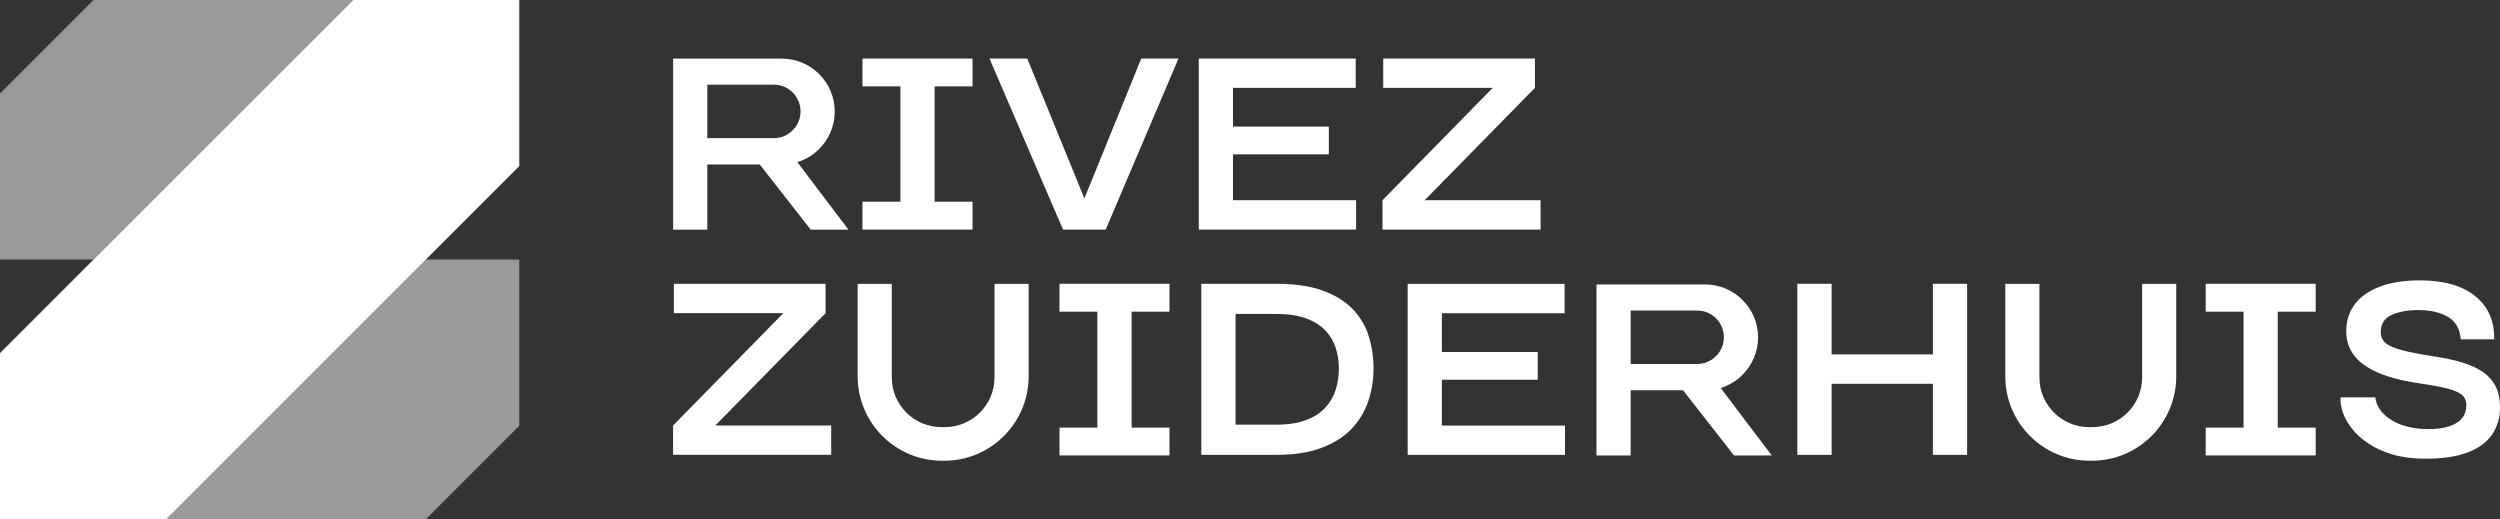
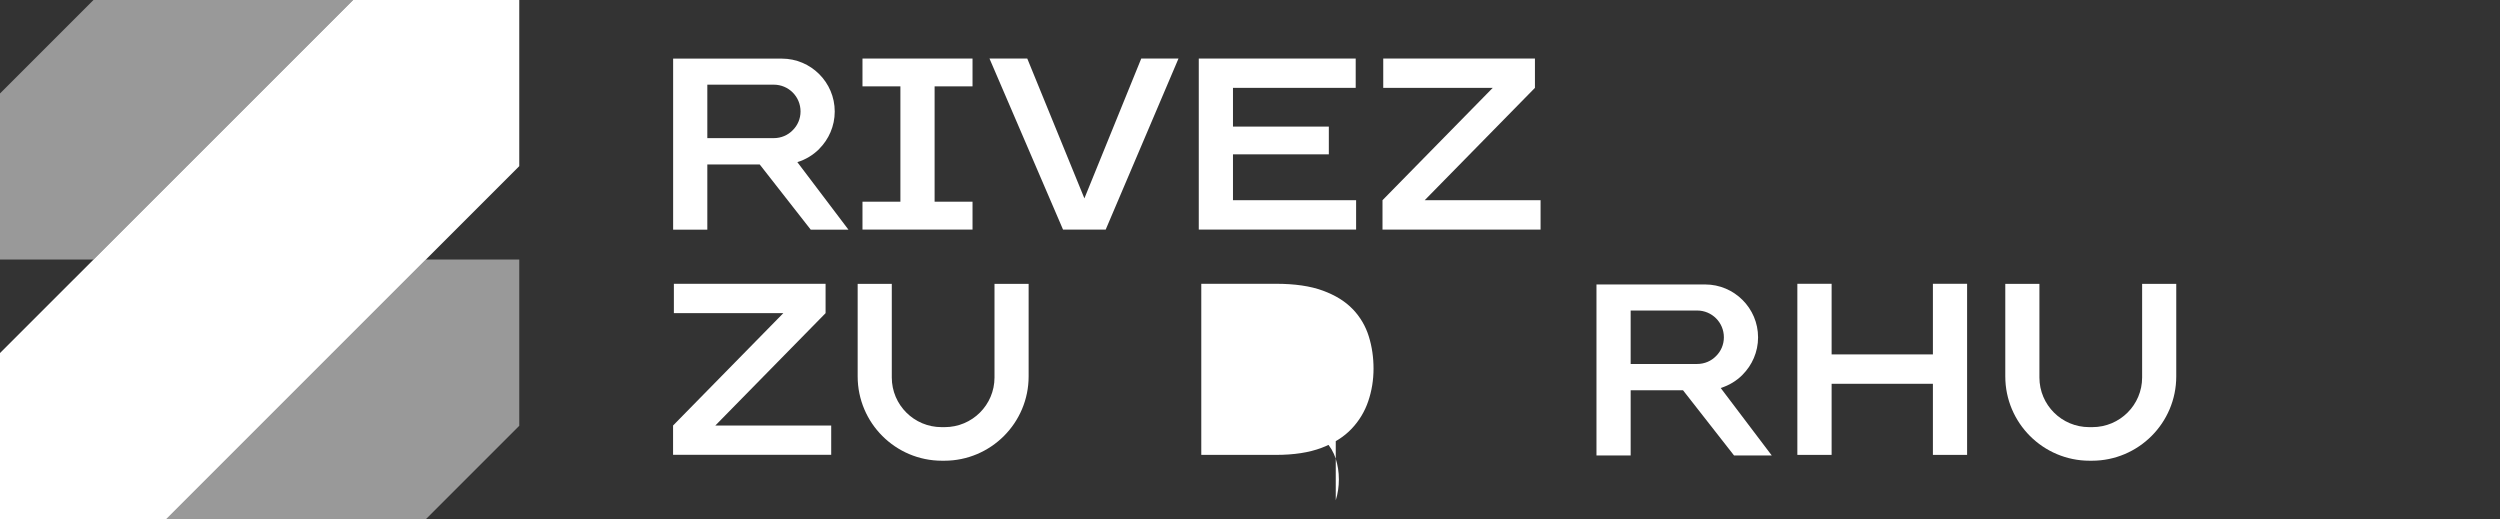
<svg xmlns="http://www.w3.org/2000/svg" id="Laag_1" data-name="Laag 1" viewBox="0 0 368.5 76.54">
  <rect x="0" y="0" width="368.5" height="76.54" fill="#333333" stroke="none" />
  <defs>
    <style>
      .cls-1 {
        opacity: .5;
      }

      .cls-1, .cls-2 {
        fill: #fff;
        stroke-width: 0px;
      }
    </style>
  </defs>
  <g>
    <g>
      <polygon class="cls-2" points="132.72 33.84 137.76 33.84 137.76 33.84 143.35 33.84 143.35 29.73 137.76 29.73 137.76 12.73 143.35 12.73 143.35 8.63 127.13 8.63 127.13 12.73 132.72 12.73 132.72 29.73 127.13 29.73 127.13 33.84 132.72 33.84 132.72 33.84" />
      <polygon class="cls-2" points="159.84 29.24 151.42 8.63 145.85 8.63 156.69 33.84 162.98 33.84 173.71 8.63 168.22 8.63 159.84 29.24" />
      <polygon class="cls-2" points="199.89 29.51 181.74 29.51 181.74 22.75 195.87 22.75 195.87 18.66 181.74 18.66 181.74 12.95 199.83 12.95 199.83 8.63 176.7 8.63 176.7 33.84 199.89 33.84 199.89 29.51" />
      <polygon class="cls-2" points="227.08 29.51 210 29.51 226.25 12.95 226.25 8.63 203.89 8.63 203.89 12.95 220.03 12.95 203.78 29.51 203.78 33.84 227.08 33.84 227.08 29.51" />
      <path class="cls-2" d="M120.75,21.95c1.4-1.4,2.29-3.35,2.29-5.51,0-4.31-3.51-7.8-7.8-7.8h-10.98s-5.04,0-5.04,0v25.21h5.04v-9.61h7.72l7.52,9.61h5.56l-7.53-9.95c1.23-.38,2.33-1.05,3.22-1.94ZM104.26,12.48h9.79c2.19,0,3.95,1.76,3.95,3.95,0,1.08-.44,2.07-1.16,2.77-.7.72-1.68,1.16-2.79,1.16h-9.79v-7.88Z" />
    </g>
    <g>
-       <polygon class="cls-2" points="212.53 55.97 226.66 55.97 226.66 51.88 212.53 51.88 212.53 46.17 230.62 46.17 230.62 41.84 207.49 41.84 207.49 67.05 230.68 67.05 230.68 62.73 212.53 62.73 212.53 55.97" />
      <path class="cls-2" d="M146.59,55.64c0,4.05-3.29,7.32-7.34,7.32h-.46c-4.05,0-7.34-3.27-7.34-7.32v-13.8h-5.03v13.64c0,6.86,5.57,12.43,12.43,12.43h.34c6.86,0,12.43-5.57,12.43-12.43v-13.64h-5.03v13.8Z" />
      <path class="cls-2" d="M315.75,55.64c0,4.05-3.29,7.32-7.34,7.32h-.46c-4.05,0-7.34-3.27-7.34-7.32v-13.8h-5.03v13.64c0,6.86,5.57,12.43,12.43,12.43h.34c6.86,0,12.43-5.57,12.43-12.43v-13.64h-5.03v13.8Z" />
      <polygon class="cls-2" points="121.69 46.16 121.69 41.83 99.33 41.83 99.33 46.16 115.46 46.16 99.21 62.72 99.21 67.04 122.52 67.04 122.52 62.72 105.44 62.72 121.69 46.16" />
-       <path class="cls-2" d="M199.41,45.59c-1.1-1.16-2.57-2.07-4.42-2.75-1.85-.68-4.15-1.01-6.9-1.01h-11.02v25.22h11.02c2.63,0,4.86-.34,6.69-1.03,1.83-.69,3.31-1.62,4.44-2.81,1.12-1.18,1.94-2.54,2.46-4.07.52-1.53.78-3.13.78-4.8s-.23-3.25-.7-4.76c-.47-1.51-1.25-2.84-2.35-4ZM196.89,57.42c-.3.99-.81,1.87-1.52,2.65-.71.78-1.66,1.4-2.86,1.85-1.2.46-2.71.68-4.53.68h-5.86v-16.33h5.86c1.82,0,3.33.22,4.53.66,1.2.44,2.15,1.04,2.86,1.79.71.75,1.21,1.61,1.52,2.57.3.96.46,1.97.46,3.04s-.15,2.09-.46,3.08Z" />
+       <path class="cls-2" d="M199.41,45.59c-1.1-1.16-2.57-2.07-4.42-2.75-1.85-.68-4.15-1.01-6.9-1.01h-11.02v25.22h11.02c2.63,0,4.86-.34,6.69-1.03,1.83-.69,3.31-1.62,4.44-2.81,1.12-1.18,1.94-2.54,2.46-4.07.52-1.53.78-3.13.78-4.8s-.23-3.25-.7-4.76c-.47-1.51-1.25-2.84-2.35-4ZM196.89,57.42c-.3.99-.81,1.87-1.52,2.65-.71.78-1.66,1.4-2.86,1.85-1.2.46-2.71.68-4.53.68h-5.86h5.86c1.82,0,3.33.22,4.53.66,1.2.44,2.15,1.04,2.86,1.79.71.75,1.21,1.61,1.52,2.57.3.96.46,1.97.46,3.04s-.15,2.09-.46,3.08Z" />
      <polygon class="cls-2" points="284.91 52.24 269.98 52.24 269.98 41.83 264.93 41.83 264.93 67.05 269.98 67.05 269.98 56.57 284.91 56.57 284.91 67.05 289.95 67.05 289.95 41.83 284.91 41.83 284.91 52.24" />
-       <path class="cls-2" d="M367.82,56.88c-.45-.86-1.11-1.57-1.95-2.12-.85-.56-1.86-1.01-3.03-1.36-1.17-.35-2.48-.63-3.92-.84-1.54-.23-2.83-.47-3.87-.7-1.04-.23-1.86-.48-2.46-.74-.61-.26-1.04-.56-1.29-.92-.25-.35-.38-.76-.38-1.23,0-1.2.52-2.04,1.57-2.53,1.05-.49,2.38-.74,4-.74,1.74,0,3.19.34,4.34,1.01,1.15.68,1.77,1.78,1.88,3.31h4.93c.05-2.7-.88-4.83-2.79-6.37-1.91-1.55-4.63-2.32-8.17-2.32-2.35,0-4.33.31-5.95.94-1.62.62-2.84,1.49-3.66,2.61-.82,1.12-1.23,2.42-1.23,3.9,0,1.2.27,2.23.81,3.1.54.87,1.29,1.61,2.24,2.2.95.6,2.04,1.09,3.28,1.46,1.24.38,2.55.67,3.94.88,1.77.26,3.2.51,4.28.76,1.09.25,1.88.56,2.39.94.51.38.76.92.76,1.62s-.2,1.35-.61,1.87c-.41.52-1.02.92-1.86,1.21-.83.29-1.89.43-3.18.43-1.41,0-2.69-.2-3.83-.6-1.14-.4-2.05-.96-2.75-1.68-.7-.71-1.09-1.51-1.19-2.4h-5.12c-.05.65.06,1.38.32,2.18.26.81.71,1.61,1.35,2.42.63.81,1.45,1.55,2.46,2.22,1.01.68,2.21,1.22,3.6,1.62,1.39.4,2.99.6,4.81.6,2.55,0,4.63-.31,6.24-.94,1.6-.62,2.79-1.5,3.56-2.63.77-1.13,1.16-2.46,1.16-4,0-1.25-.23-2.3-.68-3.16Z" />
-       <polygon class="cls-2" points="156.17 45.94 161.75 45.94 161.75 63.03 156.17 63.03 156.17 67.13 161.75 67.13 161.75 67.13 166.8 67.13 166.8 67.13 172.38 67.13 172.38 63.03 166.8 63.03 166.8 45.94 172.38 45.94 172.38 41.83 156.17 41.83 156.17 45.94" />
-       <polygon class="cls-2" points="325.12 45.94 330.7 45.94 330.7 63.03 325.12 63.03 325.12 67.13 330.7 67.13 330.7 67.13 335.74 67.13 335.74 67.13 341.33 67.13 341.33 63.03 335.74 63.03 335.74 45.94 341.33 45.94 341.33 41.83 325.12 41.83 325.12 45.94" />
      <path class="cls-2" d="M256.85,55.24c1.4-1.4,2.29-3.35,2.29-5.51,0-4.31-3.51-7.8-7.8-7.8h-10.98s-5.04,0-5.04,0v25.21h5.04v-9.61h7.72l7.52,9.61h5.56l-7.53-9.95c1.23-.38,2.33-1.05,3.22-1.94ZM240.36,45.77h9.79c2.19,0,3.95,1.76,3.95,3.95,0,1.08-.44,2.07-1.16,2.77-.7.72-1.68,1.16-2.79,1.16h-9.79v-7.88Z" />
    </g>
  </g>
  <g>
    <polygon class="cls-2" points="76.54 0 76.54 24.49 24.49 76.54 0 76.54 0 52.04 52.05 0 76.54 0" />
    <polygon class="cls-1" points="52.05 0 13.79 38.26 0 38.26 0 13.78 13.78 0 52.05 0" />
    <polygon class="cls-1" points="76.54 38.26 76.54 62.76 62.76 76.54 24.49 76.54 62.77 38.26 76.54 38.26" />
  </g>
</svg>